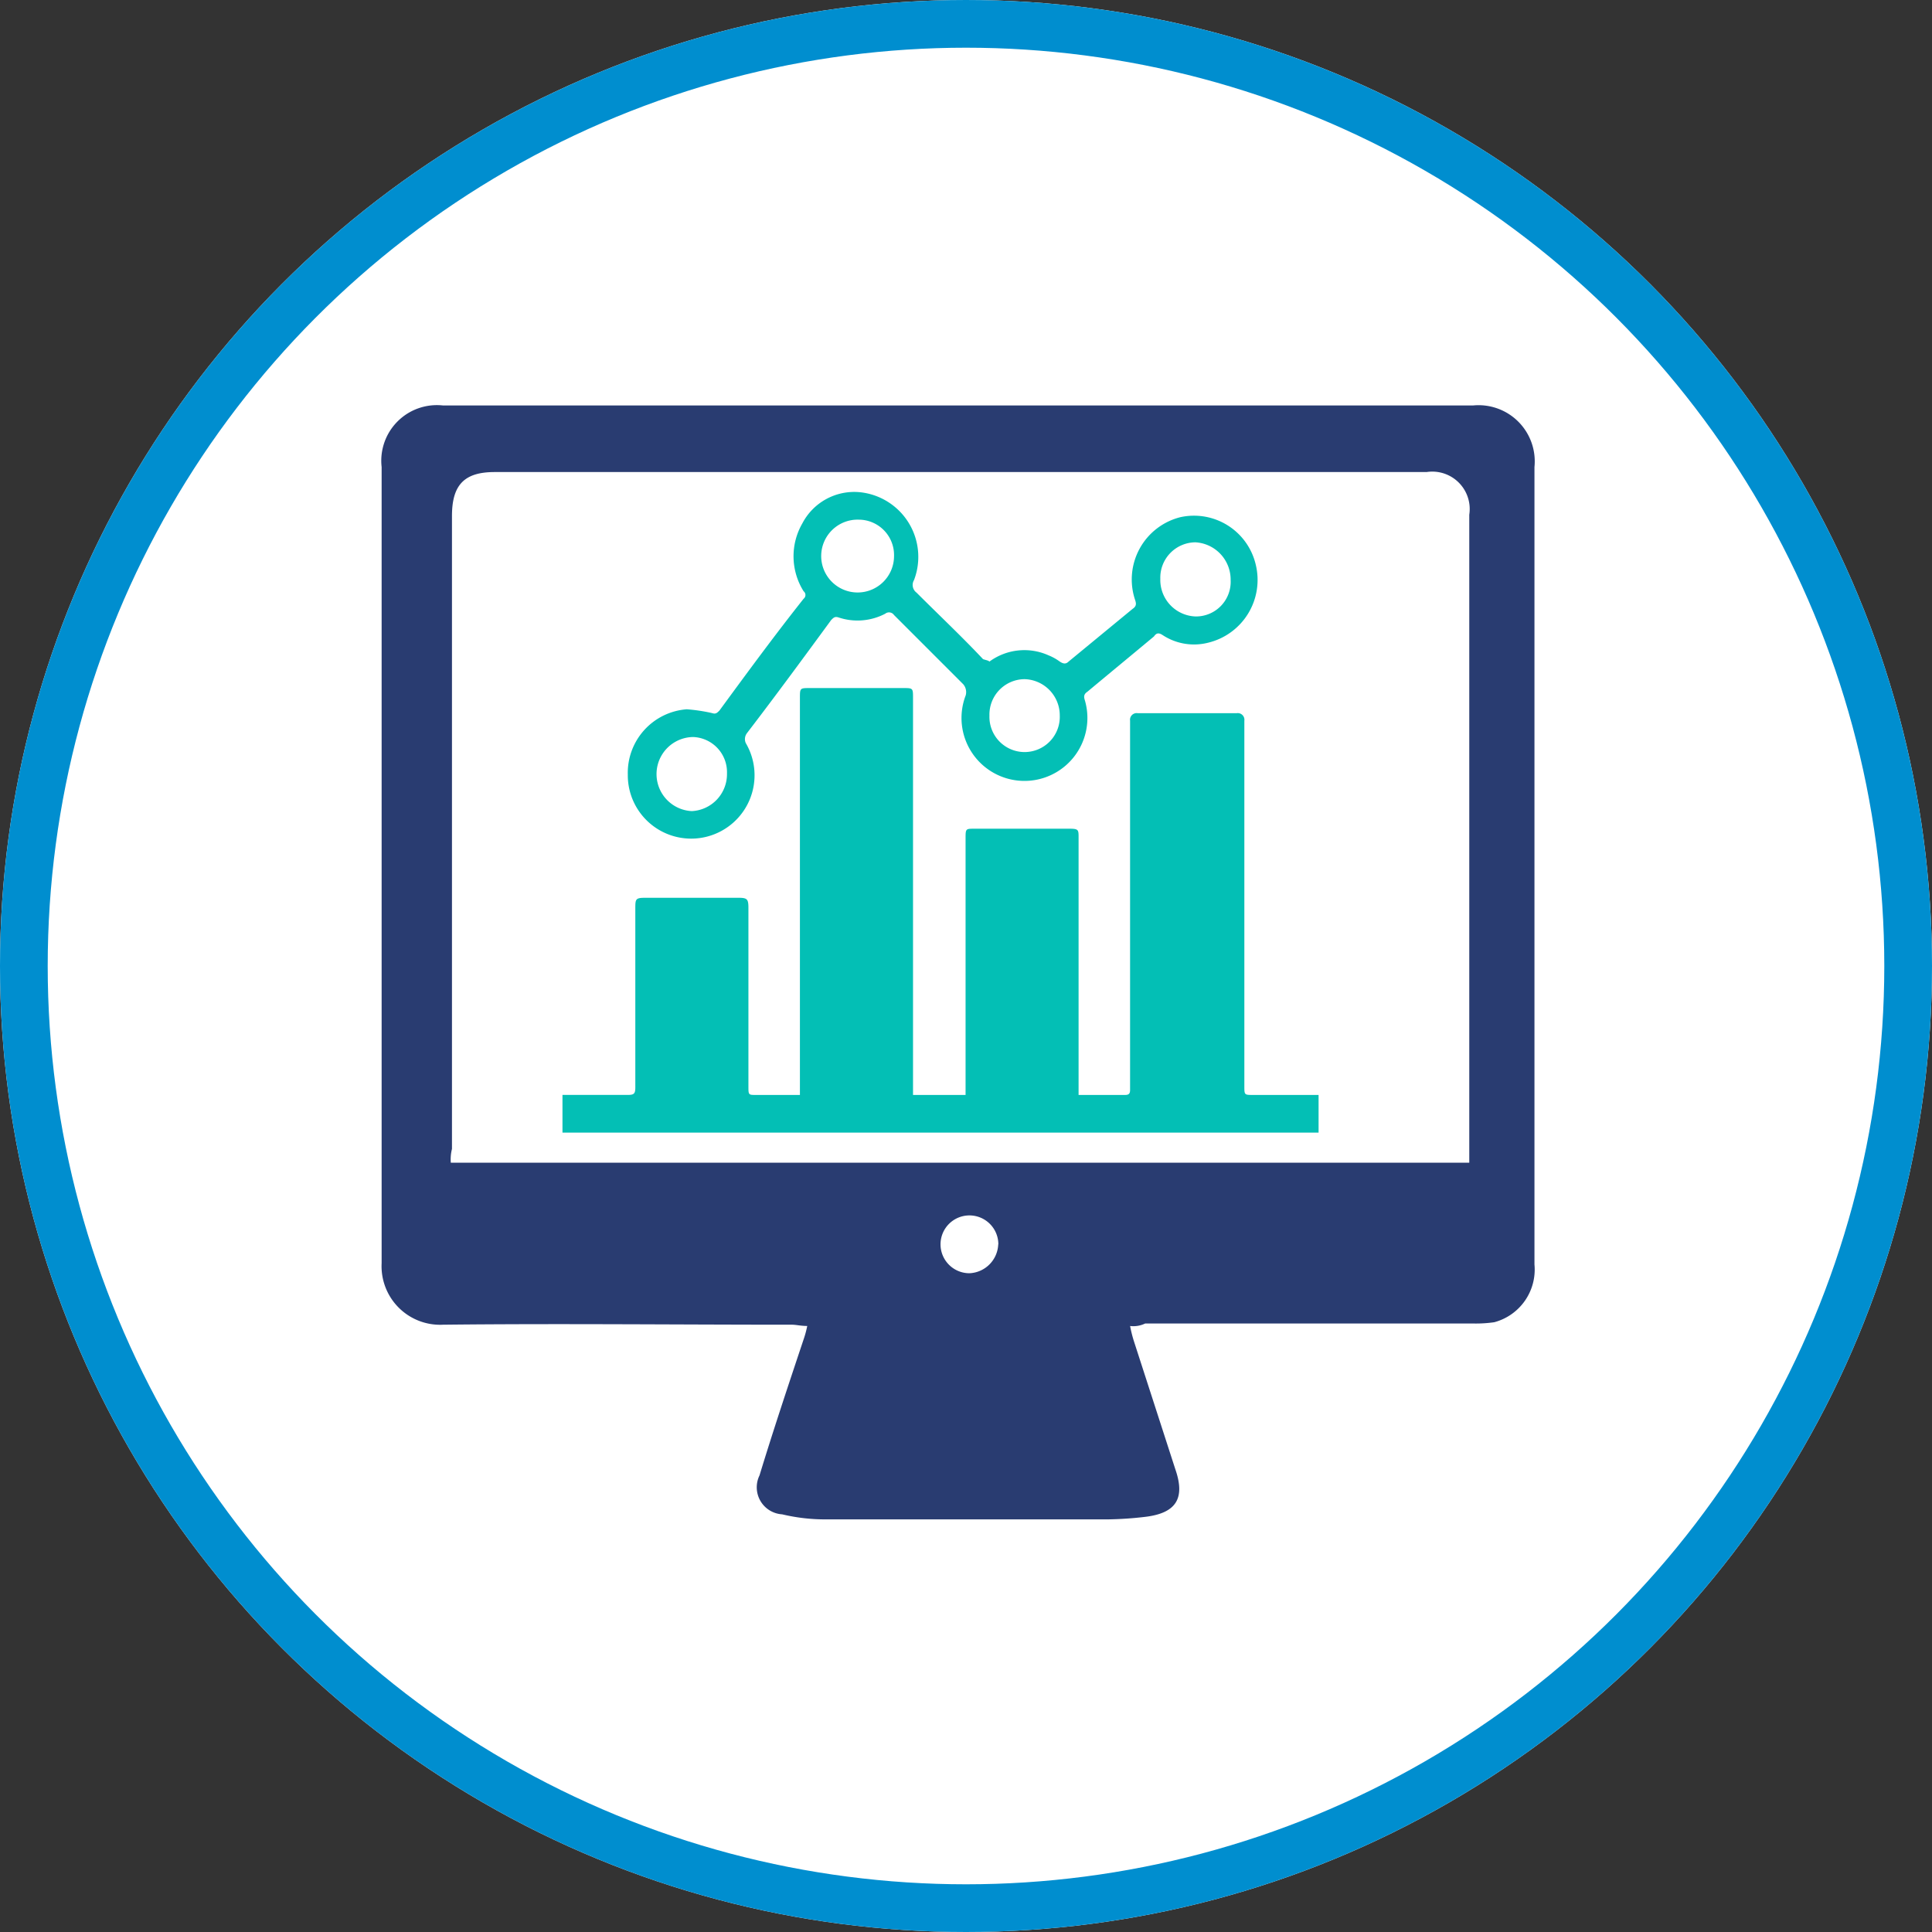
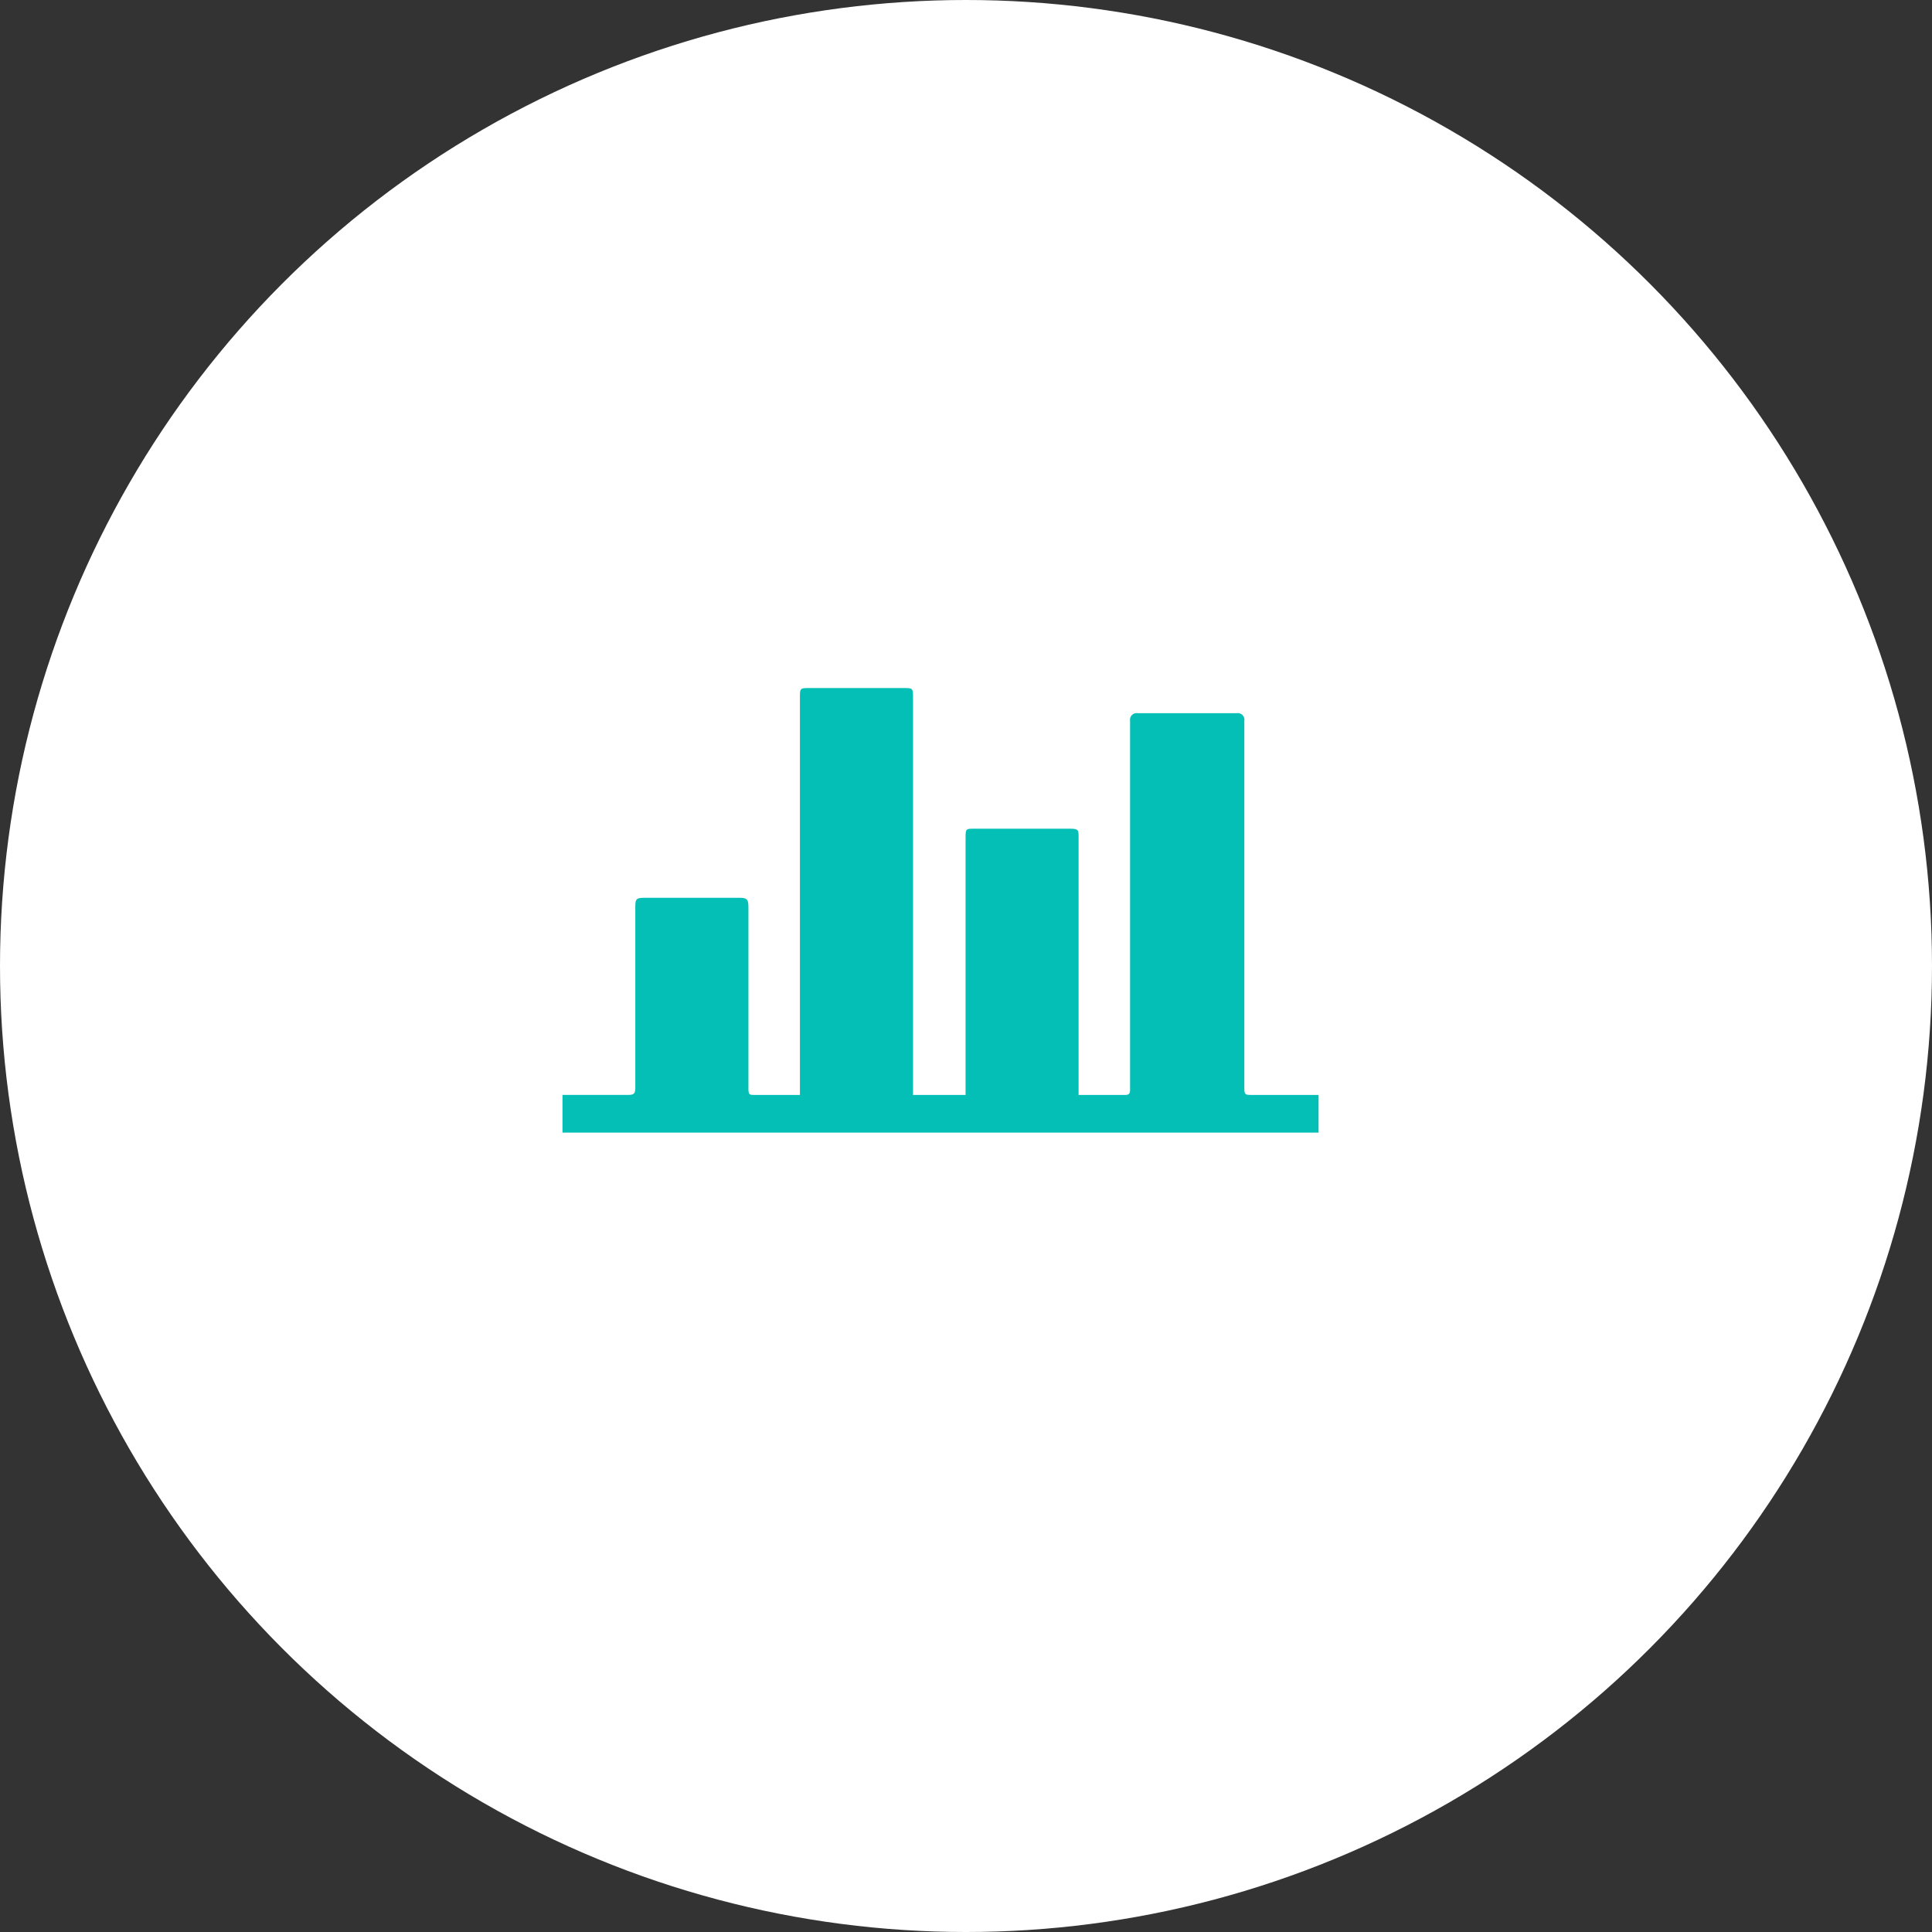
<svg xmlns="http://www.w3.org/2000/svg" width="81" height="81" viewBox="0 0 81 81">
  <rect x="0" y="0" width="81" height="81" fill="#333333" stroke="none" />
  <g id="Group_4316" data-name="Group 4316" transform="translate(-142 -1239)">
    <g id="Ellipse_1272" data-name="Ellipse 1272" transform="translate(142 1239)" fill="#fff" stroke="#008ecf" stroke-width="2">
      <circle cx="40.5" cy="40.5" r="40.5" stroke="none" />
-       <circle cx="40.5" cy="40.5" r="39.5" fill="none" />
    </g>
    <g id="DM" transform="translate(153.7 1250.8)">
-       <path id="Path_6829" data-name="Path 6829" d="M35.68,43.793a5.462,5.462,0,0,0,.158.632l1.737,5.37c.421,1.211.053,1.843-1.264,2a14.876,14.876,0,0,1-1.527.105H22.991a7.752,7.752,0,0,1-1.9-.211,1.135,1.135,0,0,1-.948-1.632c.579-1.9,1.211-3.791,1.843-5.686a4.271,4.271,0,0,0,.158-.579c-.263,0-.474-.053-.632-.053-4.9,0-9.793-.053-14.637,0A2.455,2.455,0,0,1,4.3,41.16V7.78A2.332,2.332,0,0,1,6.88,5.2H50.053a2.355,2.355,0,0,1,2.58,2.58V41.213a2.285,2.285,0,0,1-1.685,2.422,5.415,5.415,0,0,1-.9.053H36.312A1.14,1.14,0,0,1,35.68,43.793ZM7.2,36.948H49.9V9.781a1.569,1.569,0,0,0-1.79-1.79H9.039c-1.264,0-1.79.527-1.79,1.843V36.369A1.8,1.8,0,0,0,7.2,36.948Zm22.956,3.422a1.212,1.212,0,1,0-1.211,1.211A1.262,1.262,0,0,0,30.151,40.371Z" transform="translate(0 0)" fill="#293c71" fill-rule="evenodd" />
      <g id="Group_4240" data-name="Group 4240" transform="translate(11.882 8.829)">
        <path id="Path_6830" data-name="Path 6830" d="M18.7,46.338v-1.58h2.738c.263,0,.316-.053.316-.316V36.967c0-.421,0-.474.421-.474h3.9c.369,0,.421.053.421.421V44.39c0,.369,0,.369.316.369h1.843V28.121c0-.421,0-.421.421-.421h3.9c.421,0,.421,0,.421.421V44.759H35.6V34.018c0-.421,0-.421.369-.421h4c.369,0,.369.053.369.369V44.759h1.948c.158,0,.211-.053.211-.211V29.069a.279.279,0,0,1,.316-.316h4.159a.279.279,0,0,1,.316.316V44.39c0,.369,0,.369.369.369H50.4v1.58Z" transform="translate(-18.7 -19.482)" fill="#03bfb5" fill-rule="evenodd" />
-         <path id="Path_6831" data-name="Path 6831" d="M39.062,19.2a2.472,2.472,0,0,1,2.475-.263,2.134,2.134,0,0,1,.474.263c.158.105.263.105.369,0l2.685-2.211c.158-.105.158-.211.105-.369a2.693,2.693,0,0,1,1.9-3.475,2.659,2.659,0,0,1,3.159,2,2.707,2.707,0,0,1-2,3.264,2.394,2.394,0,0,1-1.9-.316c-.158-.105-.263-.105-.369.053-.948.79-1.843,1.527-2.79,2.317-.158.105-.158.211-.105.369a2.639,2.639,0,1,1-5-.211.505.505,0,0,0-.105-.474l-2.9-2.9a.254.254,0,0,0-.369-.053,2.506,2.506,0,0,1-1.948.158c-.158-.053-.211,0-.316.105-1.158,1.58-2.317,3.159-3.528,4.739a.412.412,0,0,0-.053.421A2.657,2.657,0,1,1,23.9,23.942,2.671,2.671,0,0,1,26.373,21.2a7.268,7.268,0,0,1,1.053.158c.158.053.211,0,.316-.105,1.158-1.58,2.317-3.159,3.528-4.686a.2.2,0,0,0,0-.316,2.757,2.757,0,0,1-.053-2.843A2.453,2.453,0,0,1,33.639,12.1,2.725,2.725,0,0,1,35.9,15.782a.4.4,0,0,0,.105.527c.948.948,1.9,1.843,2.79,2.79C38.957,19.151,39.009,19.151,39.062,19.2Zm-4-4.423a1.484,1.484,0,0,0-1.474-1.527,1.527,1.527,0,1,0,1.474,1.527Zm4,6.687a1.475,1.475,0,1,0,2.948,0,1.518,1.518,0,0,0-1.474-1.527A1.484,1.484,0,0,0,39.062,21.468ZM47.7,17.308a1.453,1.453,0,0,0,1.474-1.527A1.566,1.566,0,0,0,47.7,14.2a1.482,1.482,0,0,0-1.474,1.527A1.531,1.531,0,0,0,47.7,17.308ZM28.058,23.89a1.475,1.475,0,0,0-1.422-1.527,1.554,1.554,0,0,0-.053,3.106A1.551,1.551,0,0,0,28.058,23.89Z" transform="translate(-21.161 -12.092)" fill="#03bfb5" fill-rule="evenodd" />
      </g>
    </g>
  </g>
</svg>